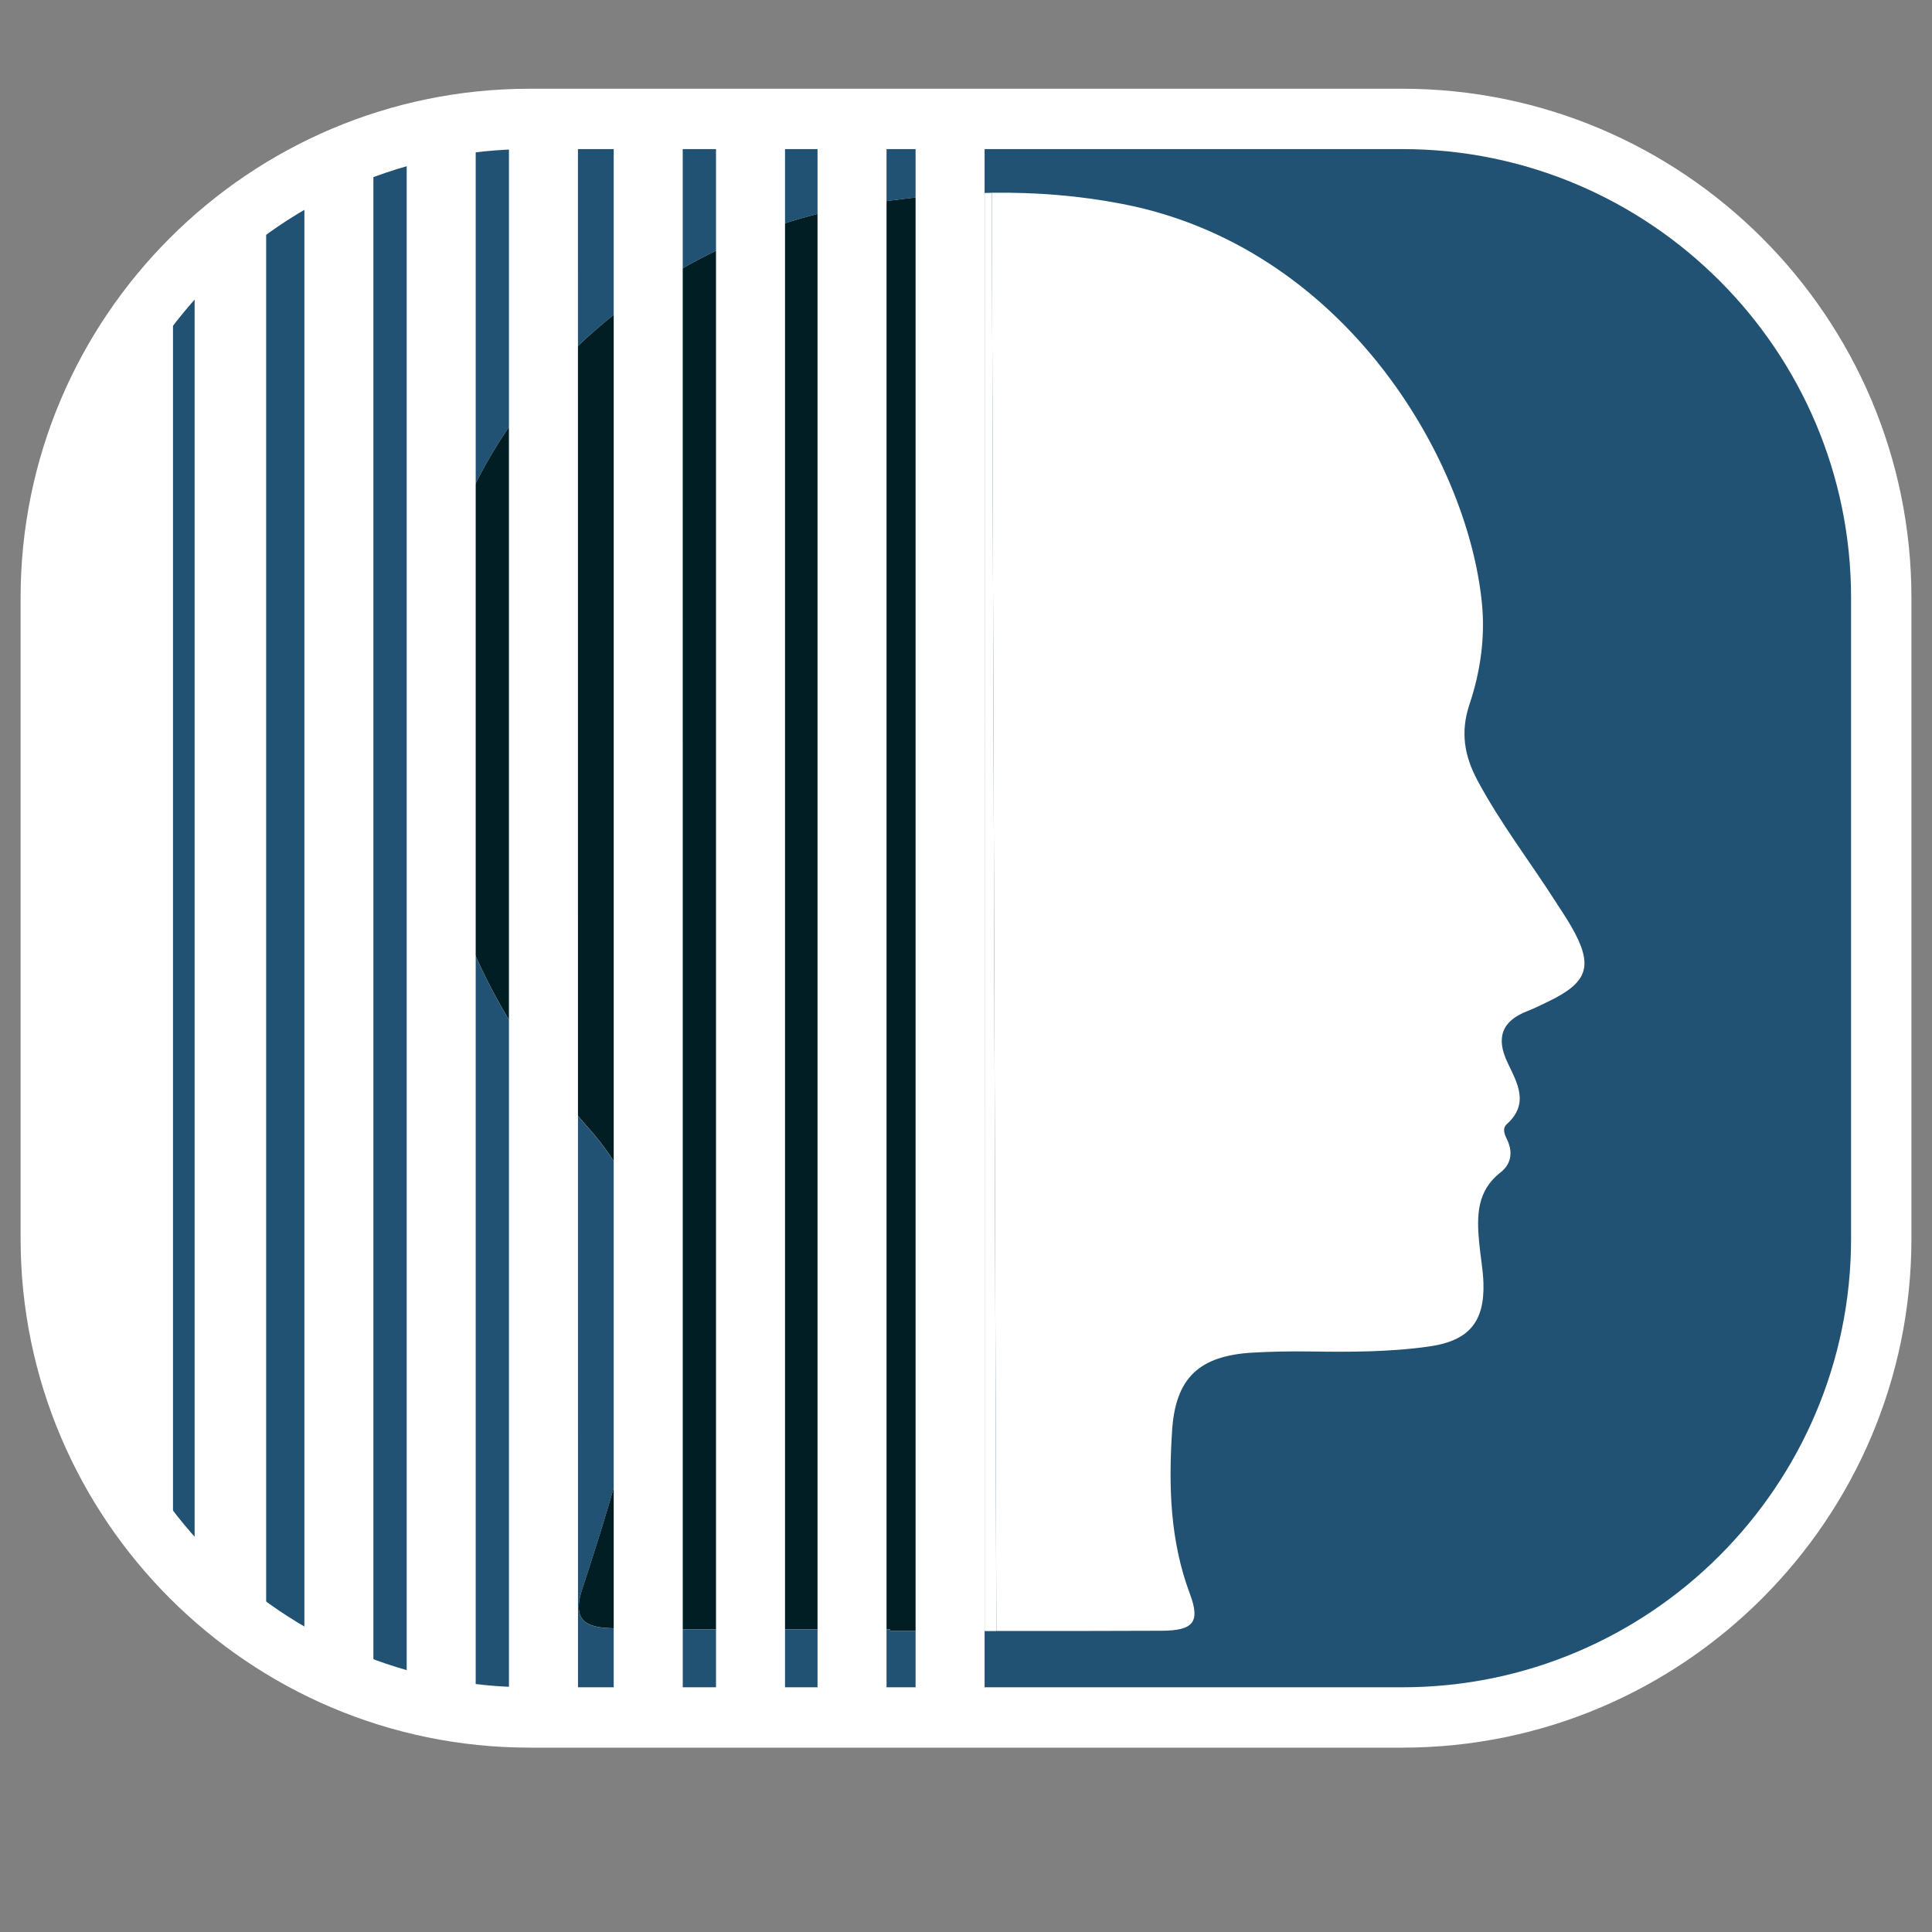
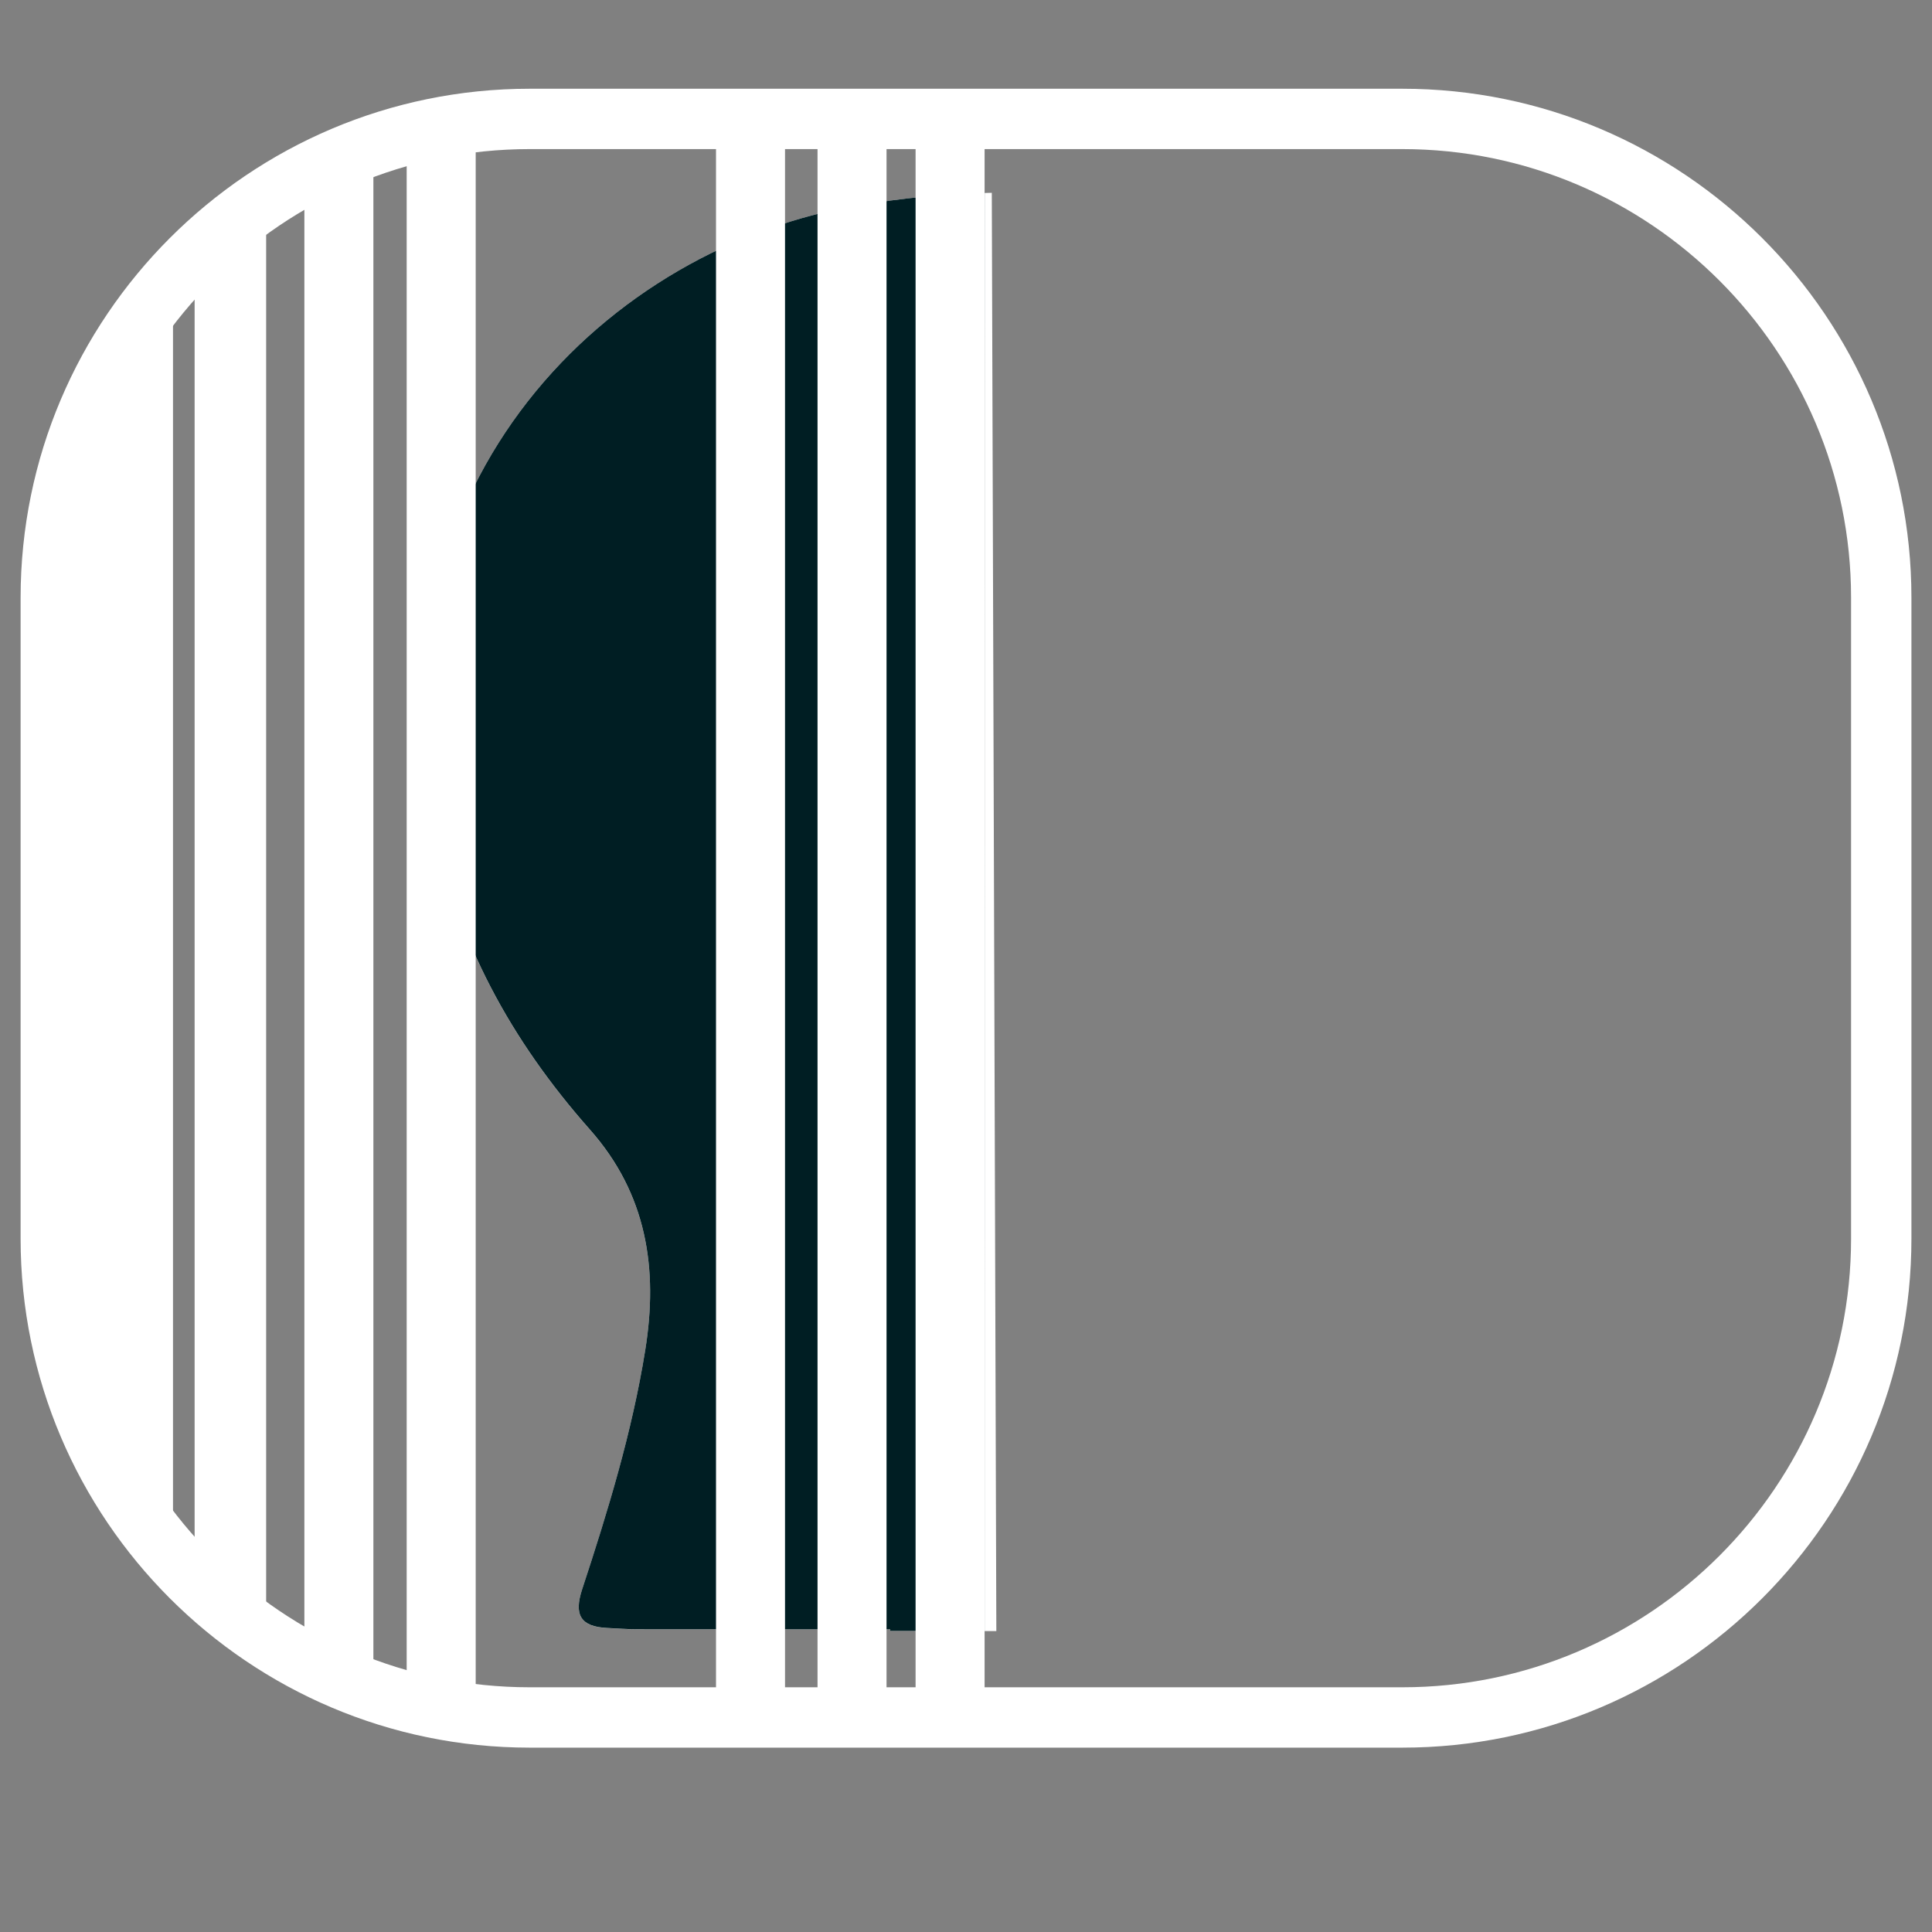
<svg xmlns="http://www.w3.org/2000/svg" width="1080" zoomAndPan="magnify" viewBox="0 0 810 810" height="1080" preserveAspectRatio="xMidYMid meet" version="1.0">
  <rect x="0" y="0" width="810" height="810" fill="#808080" stroke="none" />
  <defs>
    <clipPath id="a0ae3dd9e9">
-       <path d="M 27 57 L 790 57 L 790 716 L 27 716 Z M 27 57 " clip-rule="nonzero" />
-     </clipPath>
+       </clipPath>
    <clipPath id="fdbaf9c33d">
      <path d="M 529.355 715.609 L 220.285 715.609 C 84.035 715.609 27.359 605.145 27.359 468.895 L 27.359 305.973 C 27.359 169.723 63.203 59.605 199.453 59.605 L 529.371 59.277 C 664.312 44.805 776.086 102.961 776.086 239.215 L 789.16 489.293 C 789.16 625.547 733.887 707.402 529.371 715.609 " clip-rule="nonzero" />
    </clipPath>
    <clipPath id="9872ccb0af">
      <path d="M 177 80.34 L 418 80.34 L 418 684 L 177 684 Z M 177 80.34 " clip-rule="nonzero" />
    </clipPath>
    <clipPath id="88e23c4804">
      <path d="M 417.719 683.844 C 402.879 683.824 388.059 683.809 373.223 683.809 L 373.223 683.117 C 337.777 683.117 302.316 683.133 266.871 683.102 C 262.762 683.102 258.648 682.754 254.52 682.566 C 243.52 682.012 240.496 677.211 244.07 666.363 C 254.883 633.492 265.004 600.414 270.516 566.125 C 276.008 531.977 271.207 500.645 247.336 473.664 C 214.293 436.316 191.18 394.465 181.645 344.355 C 154.613 202.109 254.574 103.133 361.199 85.879 C 379.422 82.926 397.613 81.078 415.816 80.836 " clip-rule="nonzero" />
    </clipPath>
    <clipPath id="5b928868ab">
      <path d="M 415 80.34 L 664.445 80.34 L 664.445 684 L 415 684 Z M 415 80.34 " clip-rule="nonzero" />
    </clipPath>
    <clipPath id="12b78cbbdb">
      <path d="M 415.816 80.816 C 434.023 80.574 452.246 81.957 470.539 85.5 C 562.984 103.359 615.133 191.523 621.281 252.688 C 622.75 267.23 620.66 281.672 616.082 295.332 C 612.199 306.941 613.941 316.926 619.453 327.219 C 629.004 345.098 641.371 361.109 652.254 378.125 C 654.48 381.598 656.812 385 658.852 388.574 C 668.109 404.758 665.953 411.773 649.336 419.789 C 646.363 421.223 643.426 422.723 640.352 423.914 C 629.539 428.062 627.141 435.23 632.043 445.488 C 636.121 454.039 641.27 462.695 631.77 471.277 C 629.559 473.266 630.973 475.926 632.012 478.152 C 634.445 483.387 633.355 488.242 629.109 491.539 C 619.125 499.297 619.125 509.797 620.125 520.715 C 620.645 526.449 621.75 532.168 621.941 537.902 C 622.441 554.191 615.859 562.137 599.242 564.504 C 582.488 566.902 565.559 566.852 548.648 566.609 C 540.824 566.508 532.984 566.645 525.156 567.094 C 502.719 568.387 492.82 577.715 491.406 599.844 C 489.922 622.973 490.508 645.91 498.832 668.125 C 503.309 680.043 500.422 683.637 487.02 683.703 C 463.926 683.809 440.828 683.809 417.734 683.793 " clip-rule="nonzero" />
    </clipPath>
    <clipPath id="9c5266c41d">
      <path d="M 412.473 80.34 L 415.926 80.34 L 415.926 81 L 412.473 81 Z M 412.473 80.34 " clip-rule="nonzero" />
    </clipPath>
    <clipPath id="34970cbbff">
      <path d="M 412.797 80.887 C 413.797 80.871 414.801 80.852 415.801 80.836 " clip-rule="nonzero" />
    </clipPath>
    <clipPath id="8617adda25">
      <path d="M 177 80.34 L 413 80.34 L 413 684 L 177 684 Z M 177 80.34 " clip-rule="nonzero" />
    </clipPath>
    <clipPath id="1577ab36db">
      <path d="M 412.797 683.824 C 399.598 683.809 386.418 683.793 373.223 683.793 L 373.223 683.102 C 337.777 683.102 302.316 683.117 266.871 683.066 C 262.762 683.066 258.648 682.719 254.52 682.531 C 243.52 681.977 240.496 677.176 244.07 666.328 C 254.883 633.457 265.004 600.379 270.516 566.074 C 276.008 531.926 271.207 500.59 247.336 473.609 C 214.293 436.266 191.18 394.414 181.645 344.305 C 154.613 202.109 254.574 103.133 361.199 85.879 C 378.406 83.098 395.609 81.285 412.812 80.887 " clip-rule="nonzero" />
    </clipPath>
    <clipPath id="41672cd829">
      <path d="M 8.629 37.195 L 802 37.195 L 802 733 L 8.629 733 Z M 8.629 37.195 " clip-rule="nonzero" />
    </clipPath>
    <clipPath id="3fdd97f5b1">
      <path d="M 222.066 62.508 C 118.32 62.508 33.941 146.887 33.941 250.629 L 33.941 519.281 C 33.941 623.008 118.32 707.402 222.066 707.402 L 587.945 707.402 C 691.672 707.402 776.07 623.008 776.07 519.281 L 776.07 250.629 C 776.07 146.906 691.672 62.508 587.945 62.508 Z M 587.945 732.707 L 222.066 732.707 C 104.383 732.691 8.637 636.965 8.637 519.281 L 8.637 250.629 C 8.637 132.949 104.383 37.203 222.066 37.203 L 587.945 37.203 C 705.629 37.203 801.375 132.949 801.375 250.629 L 801.375 519.281 C 801.375 636.965 705.629 732.707 587.945 732.707 " clip-rule="nonzero" />
    </clipPath>
    <clipPath id="54aecf3ce4">
      <path d="M 29 121 L 73 121 L 73 655 L 29 655 Z M 29 121 " clip-rule="nonzero" />
    </clipPath>
    <clipPath id="37a2780d86">
      <path d="M 72.531 654.98 L 29.312 589.895 L 29.312 177.375 L 72.531 121.117 Z M 72.531 654.98 " clip-rule="nonzero" />
    </clipPath>
    <clipPath id="86c3481015">
      <path d="M 81.598 95.863 L 111.586 95.863 L 111.586 675.984 L 81.598 675.984 Z M 81.598 95.863 " clip-rule="nonzero" />
    </clipPath>
    <clipPath id="6a1e8c62dc">
      <path d="M 127.613 69.711 L 156.547 69.711 L 156.547 697.16 L 127.613 697.16 Z M 127.613 69.711 " clip-rule="nonzero" />
    </clipPath>
    <clipPath id="0a1c360c42">
      <path d="M 170.504 59.605 L 199.438 59.605 L 199.438 712.238 L 170.504 712.238 Z M 170.504 59.605 " clip-rule="nonzero" />
    </clipPath>
    <clipPath id="c116f65d4d">
      <path d="M 213 59 L 243 59 L 243 713 L 213 713 Z M 213 59 " clip-rule="nonzero" />
    </clipPath>
    <clipPath id="fa90431688">
-       <path d="M 242.324 712.238 L 213.375 712.238 L 213.375 59.605 L 242.309 59.605 Z M 242.324 712.238 " clip-rule="nonzero" />
-     </clipPath>
+       </clipPath>
    <clipPath id="740ee0dfa9">
      <path d="M 257.148 59 L 286.488 59 L 286.488 713 L 257.148 713 Z M 257.148 59 " clip-rule="nonzero" />
    </clipPath>
    <clipPath id="23f2a65fdc">
-       <path d="M 286.25 712.238 L 257.301 712.238 L 257.301 59.605 L 286.234 59.605 Z M 286.25 712.238 " clip-rule="nonzero" />
-     </clipPath>
+       </clipPath>
    <clipPath id="8058ad0026">
      <path d="M 300.191 59.605 L 329.125 59.605 L 329.125 712.238 L 300.191 712.238 Z M 300.191 59.605 " clip-rule="nonzero" />
    </clipPath>
    <clipPath id="f6f388747b">
      <path d="M 342.754 59.605 L 371.684 59.605 L 371.684 712.238 L 342.754 712.238 Z M 342.754 59.605 " clip-rule="nonzero" />
    </clipPath>
    <clipPath id="588f08e603">
      <path d="M 383.863 59.605 L 412.797 59.605 L 412.797 712.238 L 383.863 712.238 Z M 383.863 59.605 " clip-rule="nonzero" />
    </clipPath>
  </defs>
  <g clip-path="url(#a0ae3dd9e9)">
    <g clip-path="url(#fdbaf9c33d)">
      <path fill="#215273" d="M 0 28.566 L 809.414 28.566 L 809.414 741.336 L 0 741.336 Z M 0 28.566 " fill-opacity="1" fill-rule="nonzero" />
    </g>
  </g>
  <g clip-path="url(#9872ccb0af)">
    <g clip-path="url(#88e23c4804)">
      <path fill="#ffffff" d="M 0 28.566 L 809.414 28.566 L 809.414 741.336 L 0 741.336 Z M 0 28.566 " fill-opacity="1" fill-rule="nonzero" />
    </g>
  </g>
  <g clip-path="url(#5b928868ab)">
    <g clip-path="url(#12b78cbbdb)">
-       <path fill="#ffffff" d="M 0 28.566 L 809.414 28.566 L 809.414 741.336 L 0 741.336 Z M 0 28.566 " fill-opacity="1" fill-rule="nonzero" />
-     </g>
+       </g>
  </g>
  <g clip-path="url(#9c5266c41d)">
    <g clip-path="url(#34970cbbff)">
      <path fill="#02242d" d="M 0 28.566 L 809.414 28.566 L 809.414 741.336 L 0 741.336 Z M 0 28.566 " fill-opacity="1" fill-rule="nonzero" />
    </g>
  </g>
  <g clip-path="url(#8617adda25)">
    <g clip-path="url(#1577ab36db)">
      <path fill="#001e23" d="M 0 28.566 L 809.414 28.566 L 809.414 741.336 L 0 741.336 Z M 0 28.566 " fill-opacity="1" fill-rule="nonzero" />
    </g>
  </g>
  <g clip-path="url(#41672cd829)">
    <g clip-path="url(#3fdd97f5b1)">
      <path fill="#ffffff" d="M 0 28.566 L 809.414 28.566 L 809.414 741.336 L 0 741.336 Z M 0 28.566 " fill-opacity="1" fill-rule="nonzero" />
    </g>
  </g>
  <g clip-path="url(#54aecf3ce4)">
    <g clip-path="url(#37a2780d86)">
      <path fill="#ffffff" d="M 0 28.566 L 809.414 28.566 L 809.414 741.336 L 0 741.336 Z M 0 28.566 " fill-opacity="1" fill-rule="nonzero" />
    </g>
  </g>
  <g clip-path="url(#86c3481015)">
    <path fill="#ffffff" d="M 0 28.566 L 809.414 28.566 L 809.414 741.336 L 0 741.336 Z M 0 28.566 " fill-opacity="1" fill-rule="nonzero" />
  </g>
  <g clip-path="url(#6a1e8c62dc)">
    <path fill="#ffffff" d="M 0 28.566 L 809.414 28.566 L 809.414 741.336 L 0 741.336 Z M 0 28.566 " fill-opacity="1" fill-rule="nonzero" />
  </g>
  <g clip-path="url(#0a1c360c42)">
    <path fill="#ffffff" d="M 0 28.566 L 809.414 28.566 L 809.414 741.336 L 0 741.336 Z M 0 28.566 " fill-opacity="1" fill-rule="nonzero" />
  </g>
  <g clip-path="url(#c116f65d4d)">
    <g clip-path="url(#fa90431688)">
      <path fill="#ffffff" d="M 0 28.566 L 809.414 28.566 L 809.414 741.336 L 0 741.336 Z M 0 28.566 " fill-opacity="1" fill-rule="nonzero" />
    </g>
  </g>
  <g clip-path="url(#740ee0dfa9)">
    <g clip-path="url(#23f2a65fdc)">
      <path fill="#ffffff" d="M 0 28.566 L 809.414 28.566 L 809.414 741.336 L 0 741.336 Z M 0 28.566 " fill-opacity="1" fill-rule="nonzero" />
    </g>
  </g>
  <g clip-path="url(#8058ad0026)">
    <path fill="#ffffff" d="M 0 28.566 L 809.414 28.566 L 809.414 741.336 L 0 741.336 Z M 0 28.566 " fill-opacity="1" fill-rule="nonzero" />
  </g>
  <g clip-path="url(#f6f388747b)">
    <path fill="#ffffff" d="M 0 28.566 L 809.414 28.566 L 809.414 741.336 L 0 741.336 Z M 0 28.566 " fill-opacity="1" fill-rule="nonzero" />
  </g>
  <g clip-path="url(#588f08e603)">
    <path fill="#ffffff" d="M 0 28.566 L 809.414 28.566 L 809.414 741.336 L 0 741.336 Z M 0 28.566 " fill-opacity="1" fill-rule="nonzero" />
  </g>
</svg>